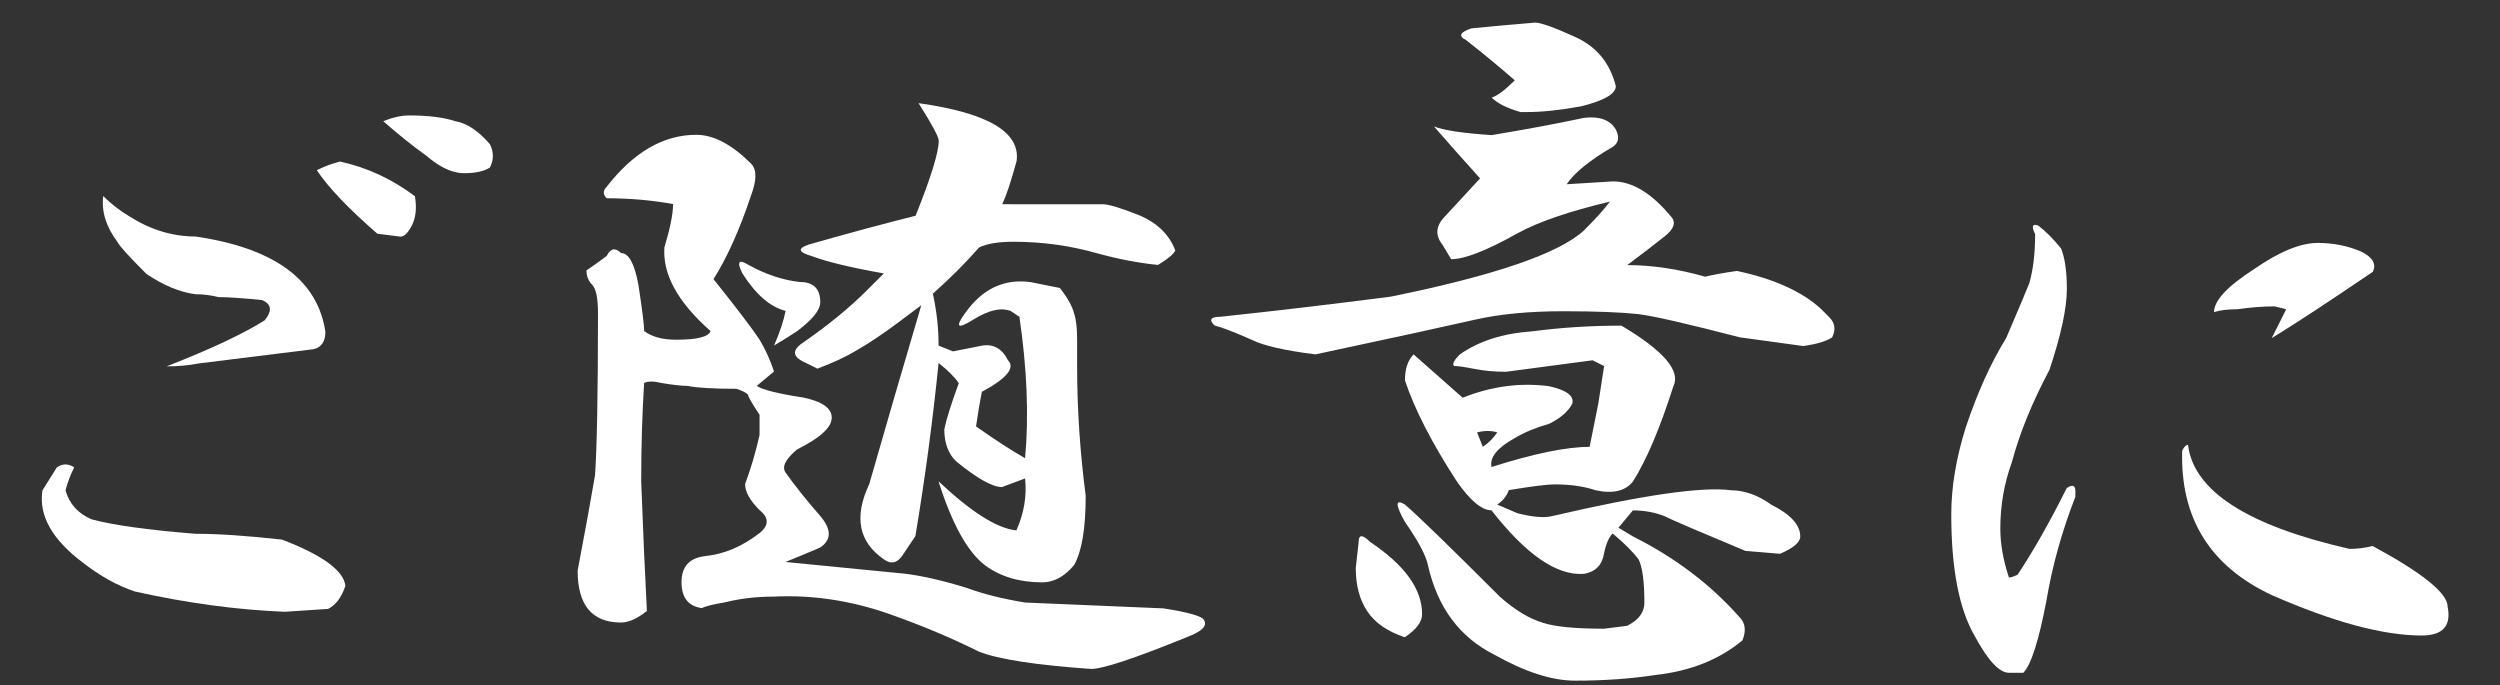
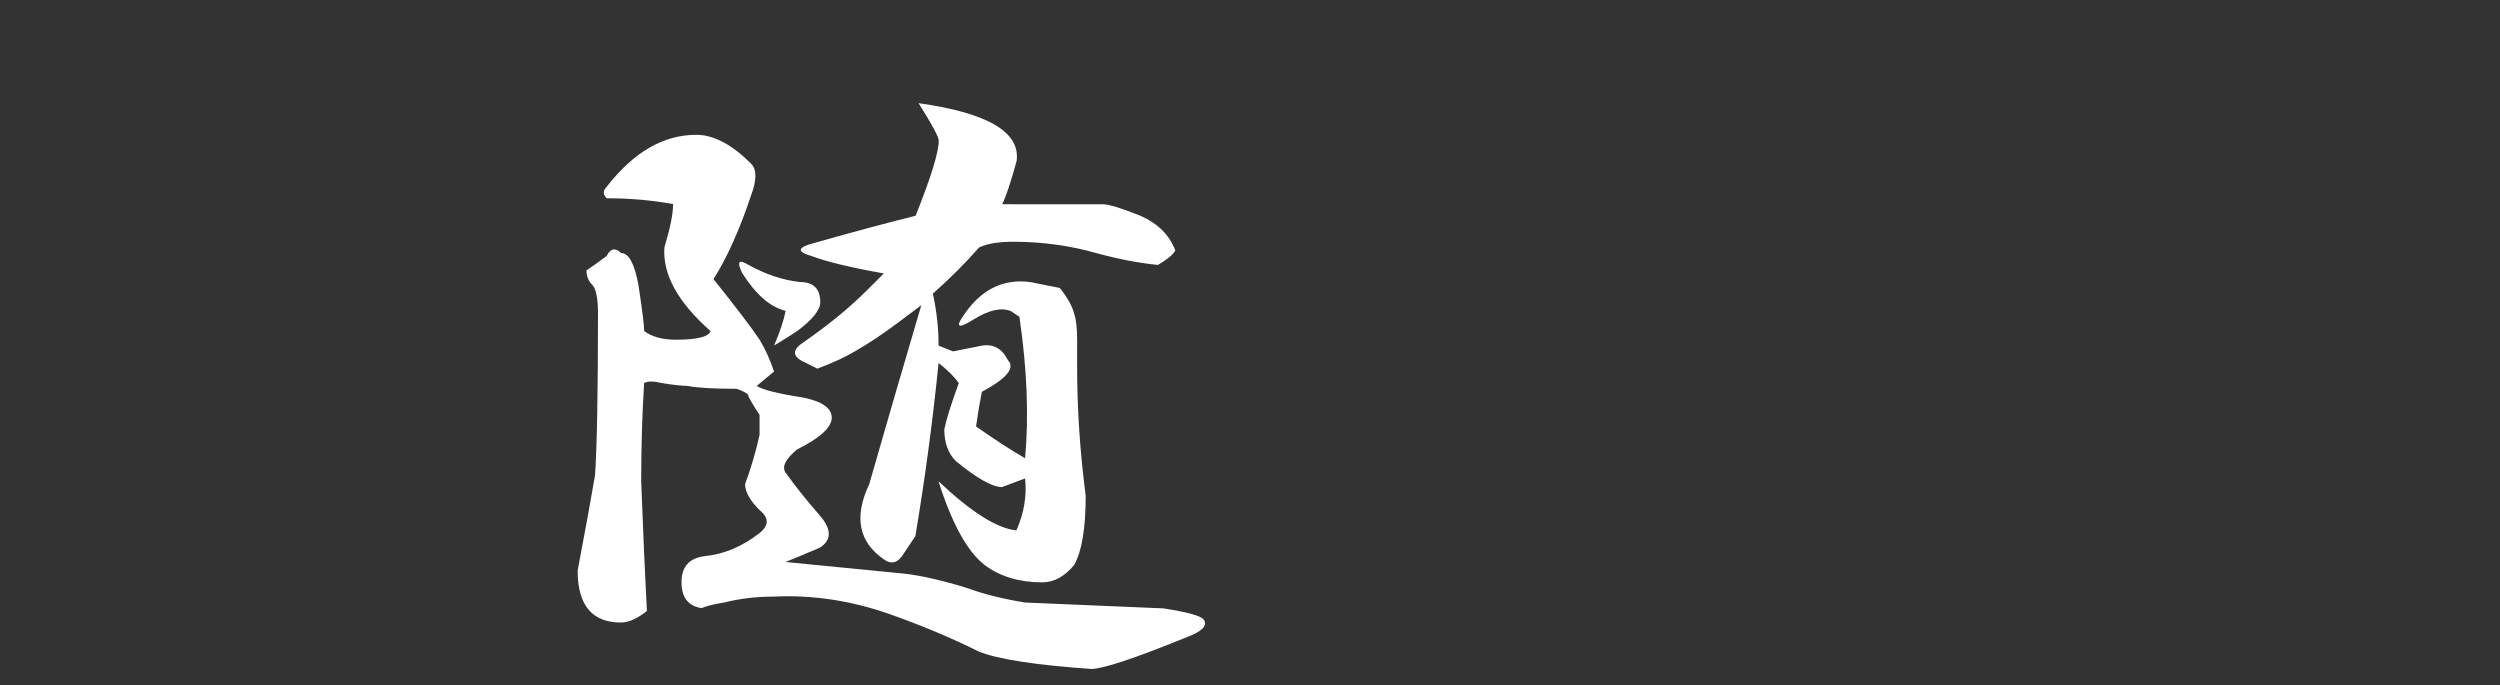
<svg xmlns="http://www.w3.org/2000/svg" version="1.1" id="レイヤー_1" x="0px" y="0px" width="197px" height="54px" viewBox="0 0 197 54" enable-background="new 0 0 197 54" xml:space="preserve">
  <rect x="0" y="0" width="197" height="54" fill="#333333" stroke="none" />
  <g>
-     <path fill="#FFFFFF" d="M5.164,38.644c0.302,1.063,0.983,1.82,2.045,2.276c1.667,0.456,4.395,0.838,8.187,1.142   c1.819,0.001,4.093,0.155,6.823,0.459c3.183,1.218,4.849,2.43,5.001,3.642c-0.306,0.91-0.761,1.517-1.366,1.819l-3.412,0.226   c-3.792-0.152-7.732-0.687-11.825-1.6c-1.364-0.456-2.728-1.213-4.092-2.277c-2.426-1.821-3.487-3.716-3.18-5.688l1.138-1.819   c0.455-0.302,0.91-0.302,1.364,0.001C5.541,37.433,5.313,38.041,5.164,38.644z M15.41,18.637c6.215,0.914,9.624,3.417,10.23,7.511   c-0.001,0.761-0.306,1.215-0.911,1.364c-2.427,0.304-5.459,0.679-9.098,1.131c-0.761,0.152-1.592,0.227-2.502,0.226   c3.487-1.362,6.064-2.573,7.735-3.634c0.604-0.757,0.53-1.286-0.226-1.592c-1.517-0.151-2.654-0.229-3.412-0.23   c-0.607-0.149-1.215-0.228-1.819-0.228c-1.215-0.151-2.501-0.684-3.865-1.595c-1.364-1.366-2.124-2.197-2.273-2.503   c-0.909-1.212-1.288-2.424-1.135-3.64c0.604,0.608,1.286,1.138,2.046,1.593C11.846,18.105,13.591,18.636,15.41,18.637z    M32.697,15.464c0.149,0.91,0.074,1.67-0.228,2.274c-0.306,0.607-0.608,0.909-0.911,0.909l-1.819-0.229   c-2.273-1.97-3.864-3.641-4.773-5.006c0.604-0.302,1.212-0.529,1.82-0.682C28.906,13.187,30.878,14.098,32.697,15.464z    M35.884,9.553c0.91,0.153,1.819,0.761,2.728,1.821c0.302,0.608,0.301,1.216-0.001,1.82c-0.455,0.305-1.138,0.454-2.047,0.453   c-0.91-0.001-1.897-0.456-2.956-1.366c-1.062-0.757-2.199-1.668-3.41-2.731c0.757-0.302,1.439-0.454,2.047-0.454   C33.76,9.096,34.975,9.25,35.884,9.553z" />
    <path fill="#FFFFFF" d="M59.186,12.897c0.455,0.455,0.454,1.291-0.002,2.502c-0.911,2.728-1.901,4.927-2.961,6.594   c1.818,2.276,3.029,3.868,3.636,4.778c0.454,0.761,0.83,1.592,1.135,2.503L59.63,30.41c0.455,0.306,1.666,0.609,3.638,0.912   c1.514,0.307,2.274,0.837,2.273,1.593c-0.001,0.761-0.911,1.592-2.731,2.5c-0.91,0.76-1.216,1.364-0.911,1.819   c0.756,1.063,1.665,2.201,2.727,3.413c0.909,1.063,0.908,1.898-0.002,2.502c-1.063,0.454-1.973,0.834-2.73,1.135   c4.698,0.457,7.807,0.766,9.324,0.915c1.364,0.153,3.031,0.534,5.003,1.14c1.212,0.456,2.729,0.837,4.548,1.14l10.916,0.462   c1.968,0.307,3.031,0.61,3.183,0.911c0.302,0.456-0.153,0.91-1.366,1.364c-4.095,1.664-6.597,2.497-7.506,2.497   c-4.399-0.308-7.356-0.765-8.869-1.37c-2.124-1.06-4.473-2.049-7.048-2.961c-3.034-1.061-6.065-1.517-9.096-1.37   c-1.364-0.001-2.655,0.151-3.867,0.453c-0.91,0.152-1.517,0.305-1.82,0.453c-1.062-0.149-1.592-0.832-1.591-2.047   c0.001-1.212,0.605-1.894,1.821-2.046c1.514-0.148,2.957-0.755,4.322-1.816c0.757-0.604,0.758-1.211,0.001-1.819   c-0.76-0.758-1.136-1.441-1.136-2.048c0.456-1.211,0.833-2.501,1.14-3.865l0.001-1.592c-0.607-0.91-0.909-1.44-0.909-1.593   c-0.153-0.149-0.455-0.302-0.909-0.455c-1.82-0.001-3.109-0.077-3.866-0.23c-0.455-0.001-1.137-0.076-2.047-0.229   c-0.608-0.15-1.062-0.15-1.365-0.001c-0.154,2.427-0.23,5.003-0.232,7.733c0.147,3.944,0.298,7.356,0.449,10.235   c-0.761,0.607-1.443,0.908-2.047,0.908c-2.274-0.001-3.411-1.366-3.409-4.095c0.606-3.184,1.063-5.685,1.369-7.505   c0.151-2.121,0.231-6.367,0.235-12.735c0.001-1.212-0.152-1.969-0.454-2.275c-0.305-0.302-0.454-0.683-0.454-1.137   c0.455-0.302,0.985-0.682,1.593-1.137c0.302-0.603,0.683-0.681,1.137-0.226c0.604,0.001,1.058,0.836,1.363,2.503   c0.301,1.973,0.453,3.184,0.453,3.639c0.604,0.455,1.439,0.683,2.501,0.684c1.667,0.001,2.576-0.226,2.729-0.681   c-2.578-2.276-3.789-4.472-3.635-6.597c0.456-1.514,0.684-2.651,0.684-3.411c-1.67-0.303-3.411-0.457-5.231-0.458   c-0.305-0.302-0.305-0.604,0.001-0.91c2.123-2.728,4.473-4.091,7.053-4.09C56.231,10.621,57.67,11.383,59.186,12.897z    M60.997,27.227c0.456-1.059,0.758-1.968,0.911-2.729c-1.215-0.303-2.352-1.288-3.41-2.958c-0.454-0.91-0.305-1.138,0.455-0.682   c1.364,0.761,2.728,1.217,4.093,1.367c1.059,0.001,1.592,0.534,1.591,1.593c0,0.608-0.608,1.364-1.821,2.273   C62.362,26.396,61.754,26.772,60.997,27.227z M80.11,12.683c-0.456,1.67-0.837,2.807-1.139,3.41   c2.274,0.002,4.925,0.004,7.96,0.005c0.455,0,1.439,0.306,2.956,0.911c1.364,0.609,2.273,1.519,2.727,2.731   c-0.153,0.306-0.608,0.682-1.365,1.137c-1.517-0.15-3.109-0.457-4.775-0.913c-2.124-0.606-4.321-0.913-6.595-0.914   c-1.215-0.001-2.125,0.151-2.729,0.453c-1.063,1.215-2.276,2.426-3.641,3.637c0.301,1.365,0.453,2.729,0.452,4.094l1.137,0.455   l2.275-0.453c0.91-0.148,1.592,0.229,2.046,1.138c0.604,0.609-0.079,1.443-2.049,2.501c-0.153,0.76-0.307,1.67-0.457,2.729   c1.513,1.063,2.802,1.899,3.865,2.504c0.304-3.333,0.154-7.05-0.448-11.144l-0.682-0.455c-0.761-0.302-1.745-0.075-2.957,0.68   c-1.216,0.76-1.443,0.607-0.682-0.455c1.366-1.967,3.108-2.802,5.233-2.498l2.274,0.456c0.604,0.761,0.983,1.444,1.136,2.047   c0.149,0.455,0.227,1.138,0.226,2.047l-0.001,2.047c-0.002,3.337,0.223,6.748,0.676,10.235c-0.002,2.58-0.308,4.399-0.913,5.458   c-0.761,0.909-1.593,1.364-2.503,1.363c-1.82-0.001-3.337-0.457-4.548-1.368c-1.364-1.06-2.578-3.26-3.635-6.597   c2.575,2.428,4.621,3.72,6.138,3.87c0.605-1.365,0.833-2.729,0.685-4.094l-1.82,0.681c-0.761,0-1.972-0.683-3.637-2.049   c-0.607-0.605-0.909-1.44-0.908-2.502c0.15-0.757,0.531-1.968,1.14-3.638c-0.305-0.456-0.834-0.985-1.591-1.593   c-0.458,4.548-1.068,9.096-1.828,13.644l-0.911,1.364c-0.455,0.76-0.988,0.91-1.592,0.454c-1.971-1.366-2.35-3.335-1.133-5.913   c1.214-4.242,2.582-8.943,4.103-14.098l-1.82,1.364c-1.216,0.909-2.353,1.669-3.413,2.272c-0.761,0.455-1.745,0.909-2.957,1.363   l-0.909-0.456c-1.062-0.456-1.137-0.985-0.226-1.592c1.969-1.364,3.64-2.727,5.006-4.091c0.455-0.455,0.91-0.91,1.365-1.364   c-2.58-0.456-4.473-0.912-5.685-1.368c-1.062-0.302-1.137-0.604-0.227-0.91c3.185-0.907,5.989-1.663,8.416-2.269   c1.213-3.031,1.822-5.002,1.823-5.912c0-0.302-0.532-1.287-1.59-2.958C77.838,8.894,80.414,10.409,80.11,12.683z" />
-     <path fill="#FFFFFF" d="M127.324,10.199c0.302,0.608,0.227,1.063-0.228,1.365c-1.82,1.061-3.036,2.045-3.641,2.954l3.639-0.225   c1.514,0.001,3.031,0.911,4.547,2.732c0.455,0.455,0.301,0.988-0.456,1.592c-0.761,0.607-1.746,1.363-2.958,2.272   c1.969,0.002,4.015,0.308,6.14,0.914c0.604-0.149,1.439-0.301,2.502-0.453c2.878,0.61,5.077,1.595,6.594,2.961l0.682,0.683   c0.455,0.455,0.529,0.988,0.226,1.592c-0.455,0.306-1.216,0.532-2.275,0.681l-5.003-0.686c-4.093-1.061-6.747-1.67-7.959-1.825   c-1.364-0.15-3.336-0.229-5.913-0.23c-2.729-0.002-5.082,0.224-7.051,0.678c-1.973,0.453-6.142,1.361-12.51,2.721   c-2.427-0.303-4.093-0.684-5.003-1.14c-1.364-0.605-2.352-0.986-2.956-1.14c-0.455-0.455-0.305-0.682,0.455-0.682   c4.243-0.452,8.718-0.978,13.419-1.584c8.188-1.662,13.267-3.403,15.241-5.221c0.91-0.909,1.593-1.665,2.048-2.273   c-3.185,0.759-5.612,1.588-7.28,2.497c-2.428,1.364-4.173,2.044-5.232,2.044l-0.682-1.138c-0.607-0.757-0.532-1.514,0.229-2.274   l2.731-2.955c-1.364-1.515-2.578-2.881-3.636-4.097c0.757,0.306,2.274,0.534,4.548,0.686c2.729-0.453,5.153-0.907,7.279-1.36   C126.034,9.14,126.869,9.442,127.324,10.199z M112.062,48.398c0,0.604-0.456,1.212-1.366,1.819   c-1.364-0.456-2.352-1.138-2.955-2.049c-0.607-0.91-0.908-2.047-0.907-3.412l0.229-2.047c0-0.604,0.302-0.604,0.91,0.001   C110.7,44.531,112.063,46.429,112.062,48.398z M131.86,30.443c-1.065,3.336-2.129,5.838-3.189,7.503   c-0.608,0.76-1.593,0.987-2.957,0.68c-0.91-0.303-1.972-0.456-3.184-0.457c-0.608-0.001-1.82,0.152-3.639,0.453   c-0.153,0.455-0.455,0.835-0.91,1.137l1.591,0.683c1.212,0.306,2.121,0.382,2.729,0.229c7.126-1.662,11.828-2.341,14.102-2.038   c1.059,0.001,2.121,0.382,3.183,1.14c1.514,0.761,2.273,1.593,2.273,2.502c0,0.455-0.534,0.91-1.593,1.364l-2.729-0.229   c-3.638-1.516-5.762-2.427-6.366-2.733c-0.76-0.303-1.592-0.456-2.502-0.457l-1.138,1.364l1.137,0.683   c3.332,1.672,6.138,3.795,8.411,6.373c0.455,0.456,0.529,1.06,0.226,1.82c-1.82,1.513-4.095,2.421-6.824,2.725   c-1.973,0.301-4.094,0.453-6.368,0.451c-1.82-0.001-3.944-0.685-6.367-2.051c-2.728-1.366-4.472-3.716-5.227-7.054   c-0.152-0.757-0.759-1.895-1.817-3.412c-0.76-1.365-0.759-1.82,0.001-1.365c1.058,0.91,3.559,3.339,7.501,7.282   c1.211,1.063,2.348,1.746,3.41,2.049c0.91,0.302,2.501,0.456,4.776,0.458l1.82-0.227c0.91-0.454,1.365-1.058,1.366-1.818   c0.001-1.667-0.151-2.804-0.453-3.412c-0.454-0.604-1.136-1.287-2.046-2.048c-0.305,0.305-0.533,0.835-0.683,1.592   c-0.153,0.91-0.683,1.442-1.593,1.591c-2.126,0.152-4.548-1.516-7.275-5.008c-0.761-0.001-1.67-0.758-2.728-2.276   c-1.97-3.032-3.333-5.688-4.089-7.963c0.001-0.91,0.228-1.592,0.684-2.046l3.864,3.414c2.275-0.908,4.549-1.209,6.824-0.906   c1.364,0.306,1.968,0.761,1.818,1.365c-0.306,0.608-0.91,1.137-1.82,1.591c-1.063,0.305-1.973,0.681-2.73,1.135   c-1.365,0.76-1.973,1.516-1.821,2.273c3.334-1.057,5.914-1.588,7.734-1.587c0.303-1.514,0.531-2.651,0.684-3.411l0.457-2.956   l-0.91-0.455l-6.823,0.905c-0.91-0.001-1.745-0.076-2.502-0.229c-0.761-0.15-1.29-0.228-1.592-0.229   c-0.153-0.149,0-0.455,0.455-0.91c1.514-1.057,3.412-1.664,5.687-1.816c2.275-0.3,4.623-0.452,7.051-0.45   C131.101,27.639,132.465,29.232,131.86,30.443z M124.144,2.92c1.666,0.761,2.728,2.049,3.182,3.868c0,0.608-0.91,1.137-2.73,1.591   c-1.67,0.305-3.11,0.453-4.321,0.452h-0.455c-1.062-0.303-1.819-0.683-2.274-1.138c0.455-0.149,1.059-0.604,1.82-1.364   c-1.215-1.06-2.5-2.123-3.864-3.187c-0.608-0.302-0.455-0.604,0.456-0.909c1.514-0.148,3.184-0.3,5.004-0.452   C121.416,1.781,122.474,2.162,124.144,2.92z M116.846,35.21c0.455-0.302,0.832-0.682,1.138-1.137   c-0.455-0.149-0.988-0.15-1.592-0.001L116.846,35.21z" />
-     <path fill="#FFFFFF" d="M162.415,19.585c0.302,0.76,0.454,1.819,0.453,3.184c-0.001,1.518-0.457,3.639-1.369,6.367   c-1.366,2.579-2.355,5.002-2.961,7.276c-0.609,1.67-0.912,3.41-0.913,5.23c-0.001,1.215,0.226,2.502,0.68,3.867   c0.149,0,0.377-0.075,0.682-0.227c1.213-1.819,2.504-4.092,3.87-6.821c0.455-0.302,0.682-0.227,0.682,0.228v0.455   c-1.064,2.728-1.823,5.457-2.279,8.186c-0.61,3.184-1.218,5.081-1.823,5.685l-1.137-0.001c-0.76-0.001-1.669-0.985-2.727-2.958   c-1.214-2.123-1.816-5.307-1.813-9.553c0.001-2.121,0.379-4.395,1.141-6.823c0.911-2.728,1.972-5.077,3.188-7.048   c0.911-2.121,1.516-3.56,1.822-4.32c0.303-1.058,0.456-2.348,0.457-3.866c-0.305-0.604-0.227-0.832,0.228-0.683   C161.201,18.22,161.808,18.828,162.415,19.585z M185.143,43.252c0.604,0,1.212-0.074,1.82-0.227c3.939,2.128,5.911,3.721,5.91,4.78   c0.301,1.518-0.382,2.274-2.049,2.273c-3.035-0.002-6.975-1.063-11.824-3.191c-4.853-2.278-7.2-6.067-7.043-11.376   c0.15-0.302,0.302-0.455,0.455-0.455C172.865,38.696,177.106,41.427,185.143,43.252z M186.067,19.827   c0.91,0.455,1.211,0.988,0.909,1.592c-3.338,2.272-5.994,4.015-7.963,5.226l1.139-2.274l-0.91-0.228   c-0.91-0.001-1.897,0.077-2.956,0.226c-0.761-0.001-1.365,0.078-1.82,0.226c0.001-0.91,1.06-2.046,3.186-3.409   c1.97-1.364,3.64-2.045,5.005-2.044C183.868,19.144,185.005,19.372,186.067,19.827z" />
  </g>
</svg>